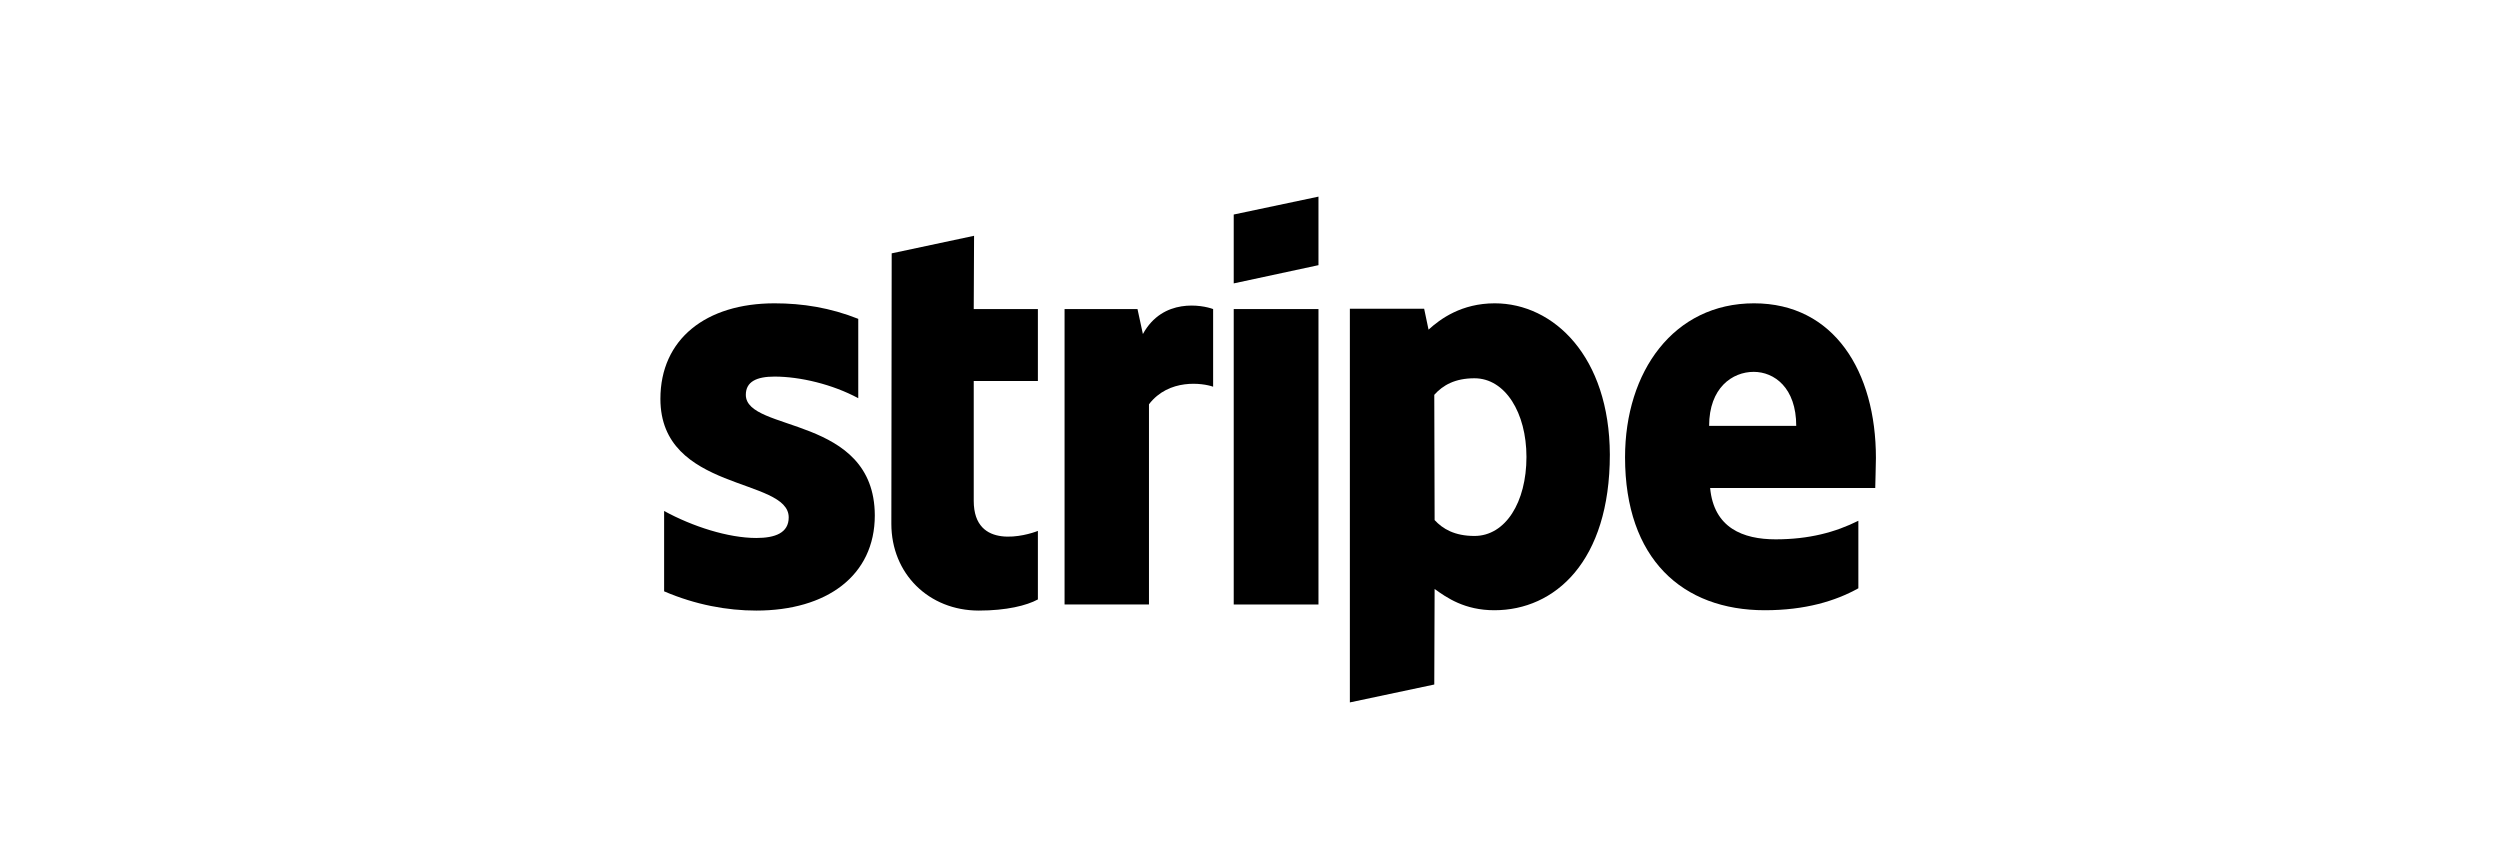
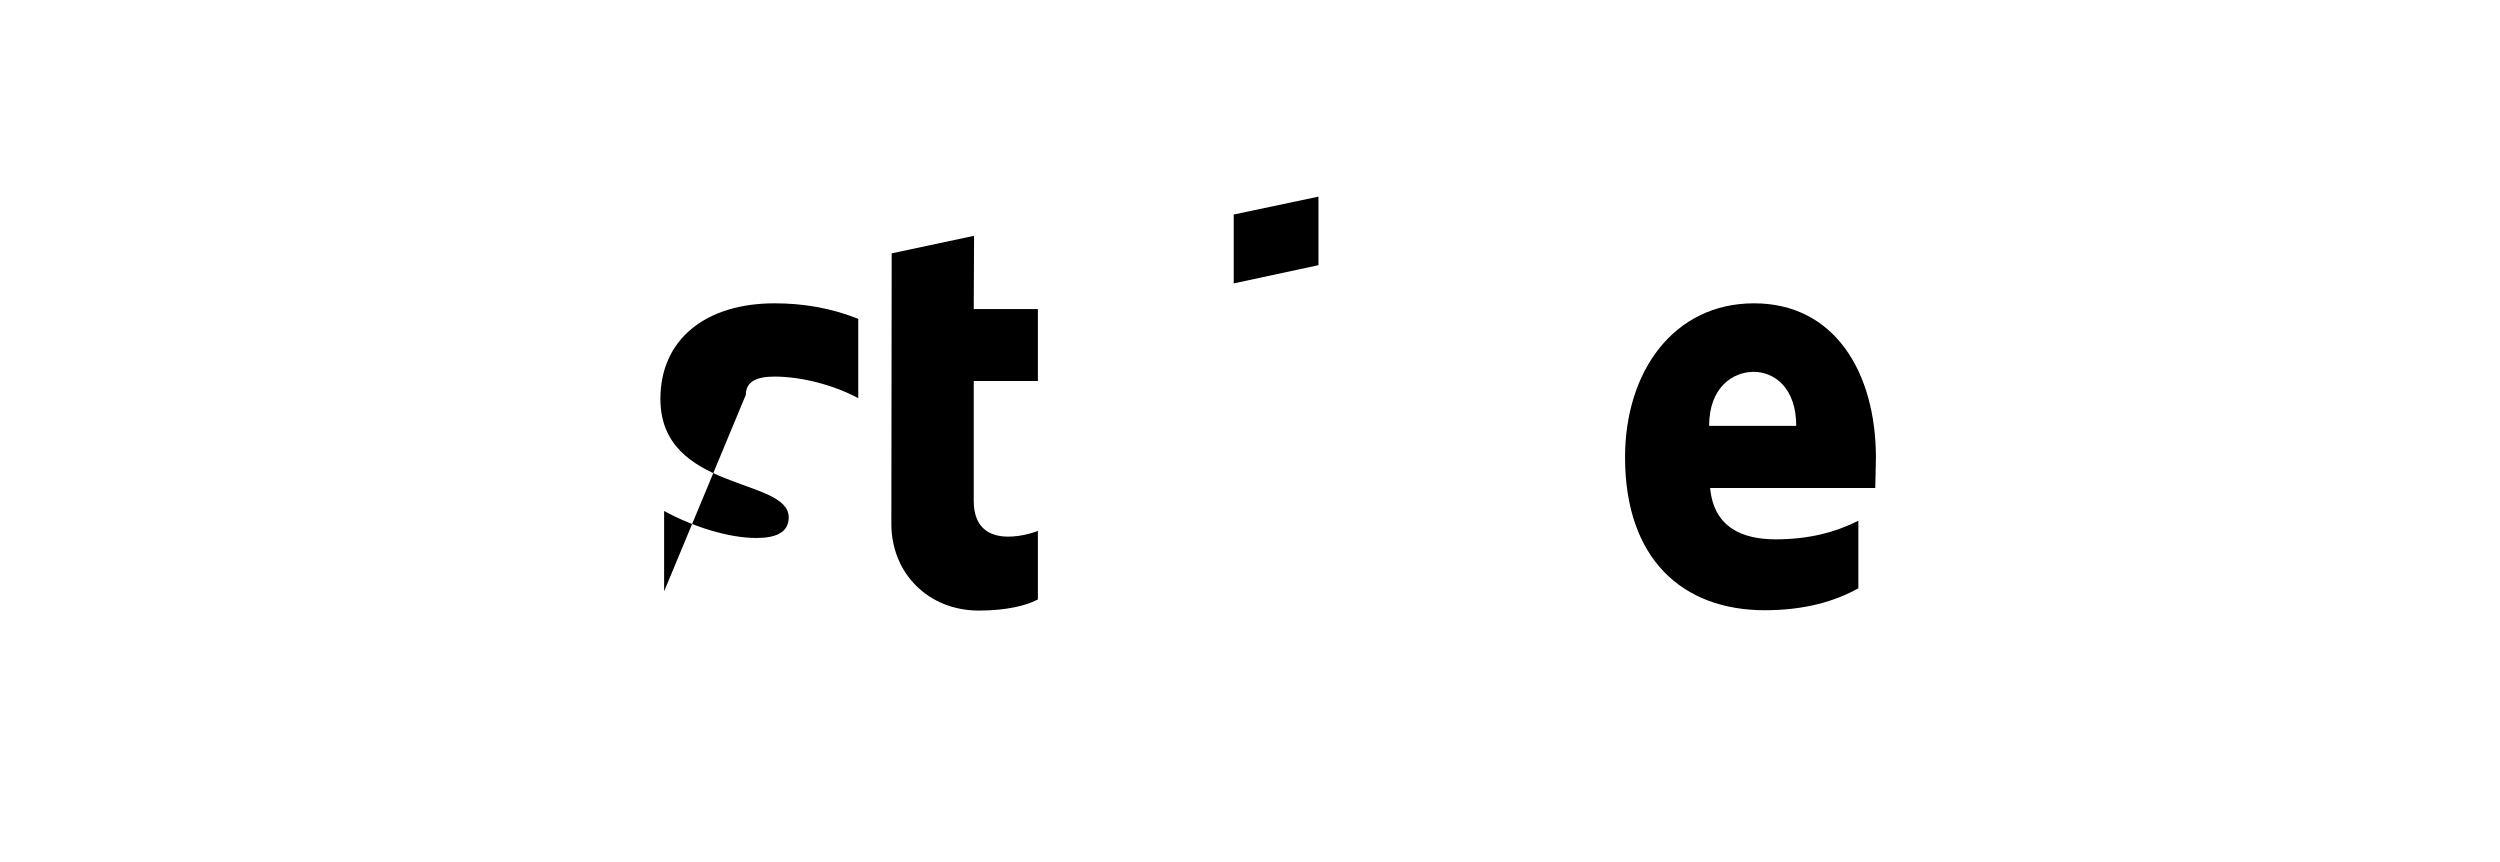
<svg xmlns="http://www.w3.org/2000/svg" xmlns:ns1="http://www.inkscape.org/namespaces/inkscape" xmlns:ns2="http://sodipodi.sourceforge.net/DTD/sodipodi-0.dtd" width="174" height="60" viewBox="0 0 174 60" id="svg3358" version="1.1" ns1:version="0.91 r13725" ns2:docname="stripe-pg.svg">
  <defs id="defs3360" />
  <ns2:namedview id="base" pagecolor="#ffffff" bordercolor="#666666" borderopacity="1.0" ns1:pageopacity="0.0" ns1:pageshadow="2" ns1:zoom="2.8" ns1:cx="172.96949" ns1:cy="50.279062" ns1:document-units="px" ns1:current-layer="layer1" showgrid="false" ns1:window-width="3070" ns1:window-height="1752" ns1:window-x="130" ns1:window-y="48" ns1:window-maximized="1" units="px" />
  <g ns1:label="Layer 1" ns1:groupmode="layer" id="layer1" transform="translate(0,-992.362)">
    <g transform="matrix(0.235,0,0,0.235,33.274,997.587)" id="Stripe">
      <path ns1:connector-curvature="0" class="st0" d="m 414,113.4 c 0,-25.6 -12.4,-45.8 -36.1,-45.8 -23.8,0 -38.2,20.2 -38.2,45.6 0,30.1 17,45.3 41.4,45.3 11.9,0 20.9,-2.7 27.7,-6.5 l 0,-20 c -6.8,3.4 -14.6,5.5 -24.5,5.5 -9.7,0 -18.3,-3.4 -19.4,-15.2 l 48.9,0 c 0,-1.3 0.2,-6.5 0.2,-8.9 z m -49.4,-9.5 c 0,-11.3 6.9,-16 13.2,-16 6.1,0 12.6,4.7 12.6,16 l -25.8,0 z" id="path6" />
-       <path ns1:connector-curvature="0" class="st0" d="m 301.1,67.6 c -9.8,0 -16.1,4.6 -19.6,7.8 l -1.3,-6.2 -22,0 0,116.6 25,-5.3 0.1,-28.3 c 3.6,2.6 8.9,6.3 17.7,6.3 17.9,0 34.2,-14.4 34.2,-46.1 -0.1,-29 -16.6,-44.8 -34.1,-44.8 z m -6,68.9 c -5.9,0 -9.4,-2.1 -11.8,-4.7 l -0.1,-37.1 c 2.6,-2.9 6.2,-4.9 11.9,-4.9 9.1,0 15.4,10.2 15.4,23.3 0,13.4 -6.2,23.4 -15.4,23.4 z" id="path8" />
      <polygon class="st0" points="248.9,56.3 248.9,36 223.8,41.3 223.8,61.7 " id="polygon10" />
-       <rect x="223.8" y="69.3" class="st0" width="25.1" height="87.5" id="rect12" />
-       <path ns1:connector-curvature="0" class="st0" d="m 196.9,76.7 -1.6,-7.4 -21.6,0 0,87.5 25,0 0,-59.3 c 5.9,-7.7 15.9,-6.3 19,-5.2 l 0,-23 c -3.2,-1.2 -14.9,-3.4 -20.8,7.4 z" id="path14" />
      <path ns1:connector-curvature="0" class="st0" d="m 146.9,47.6 -24.4,5.2 -0.1,80.1 c 0,14.8 11.1,25.7 25.9,25.7 8.2,0 14.2,-1.5 17.5,-3.3 l 0,-20.3 c -3.2,1.3 -19,5.9 -19,-8.9 l 0,-35.5 19,0 0,-21.3 -19,0 0.1,-21.7 z" id="path16" />
-       <path ns1:connector-curvature="0" class="st0" d="m 79.3,94.7 c 0,-3.9 3.2,-5.4 8.5,-5.4 7.6,0 17.2,2.3 24.8,6.4 l 0,-23.5 C 104.3,68.9 96.1,67.6 87.8,67.6 67.5,67.6 54,78.2 54,95.9 c 0,27.6 38,23.2 38,35.1 0,4.6 -4,6.1 -9.6,6.1 -8.3,0 -18.9,-3.4 -27.3,-8 l 0,23.8 c 9.3,4 18.7,5.7 27.3,5.7 20.8,0 35.1,-10.3 35.1,-28.2 -0.1,-29.8 -38.2,-24.5 -38.2,-35.7 z" id="path18" />
+       <path ns1:connector-curvature="0" class="st0" d="m 79.3,94.7 c 0,-3.9 3.2,-5.4 8.5,-5.4 7.6,0 17.2,2.3 24.8,6.4 l 0,-23.5 C 104.3,68.9 96.1,67.6 87.8,67.6 67.5,67.6 54,78.2 54,95.9 c 0,27.6 38,23.2 38,35.1 0,4.6 -4,6.1 -9.6,6.1 -8.3,0 -18.9,-3.4 -27.3,-8 l 0,23.8 z" id="path18" />
    </g>
  </g>
</svg>